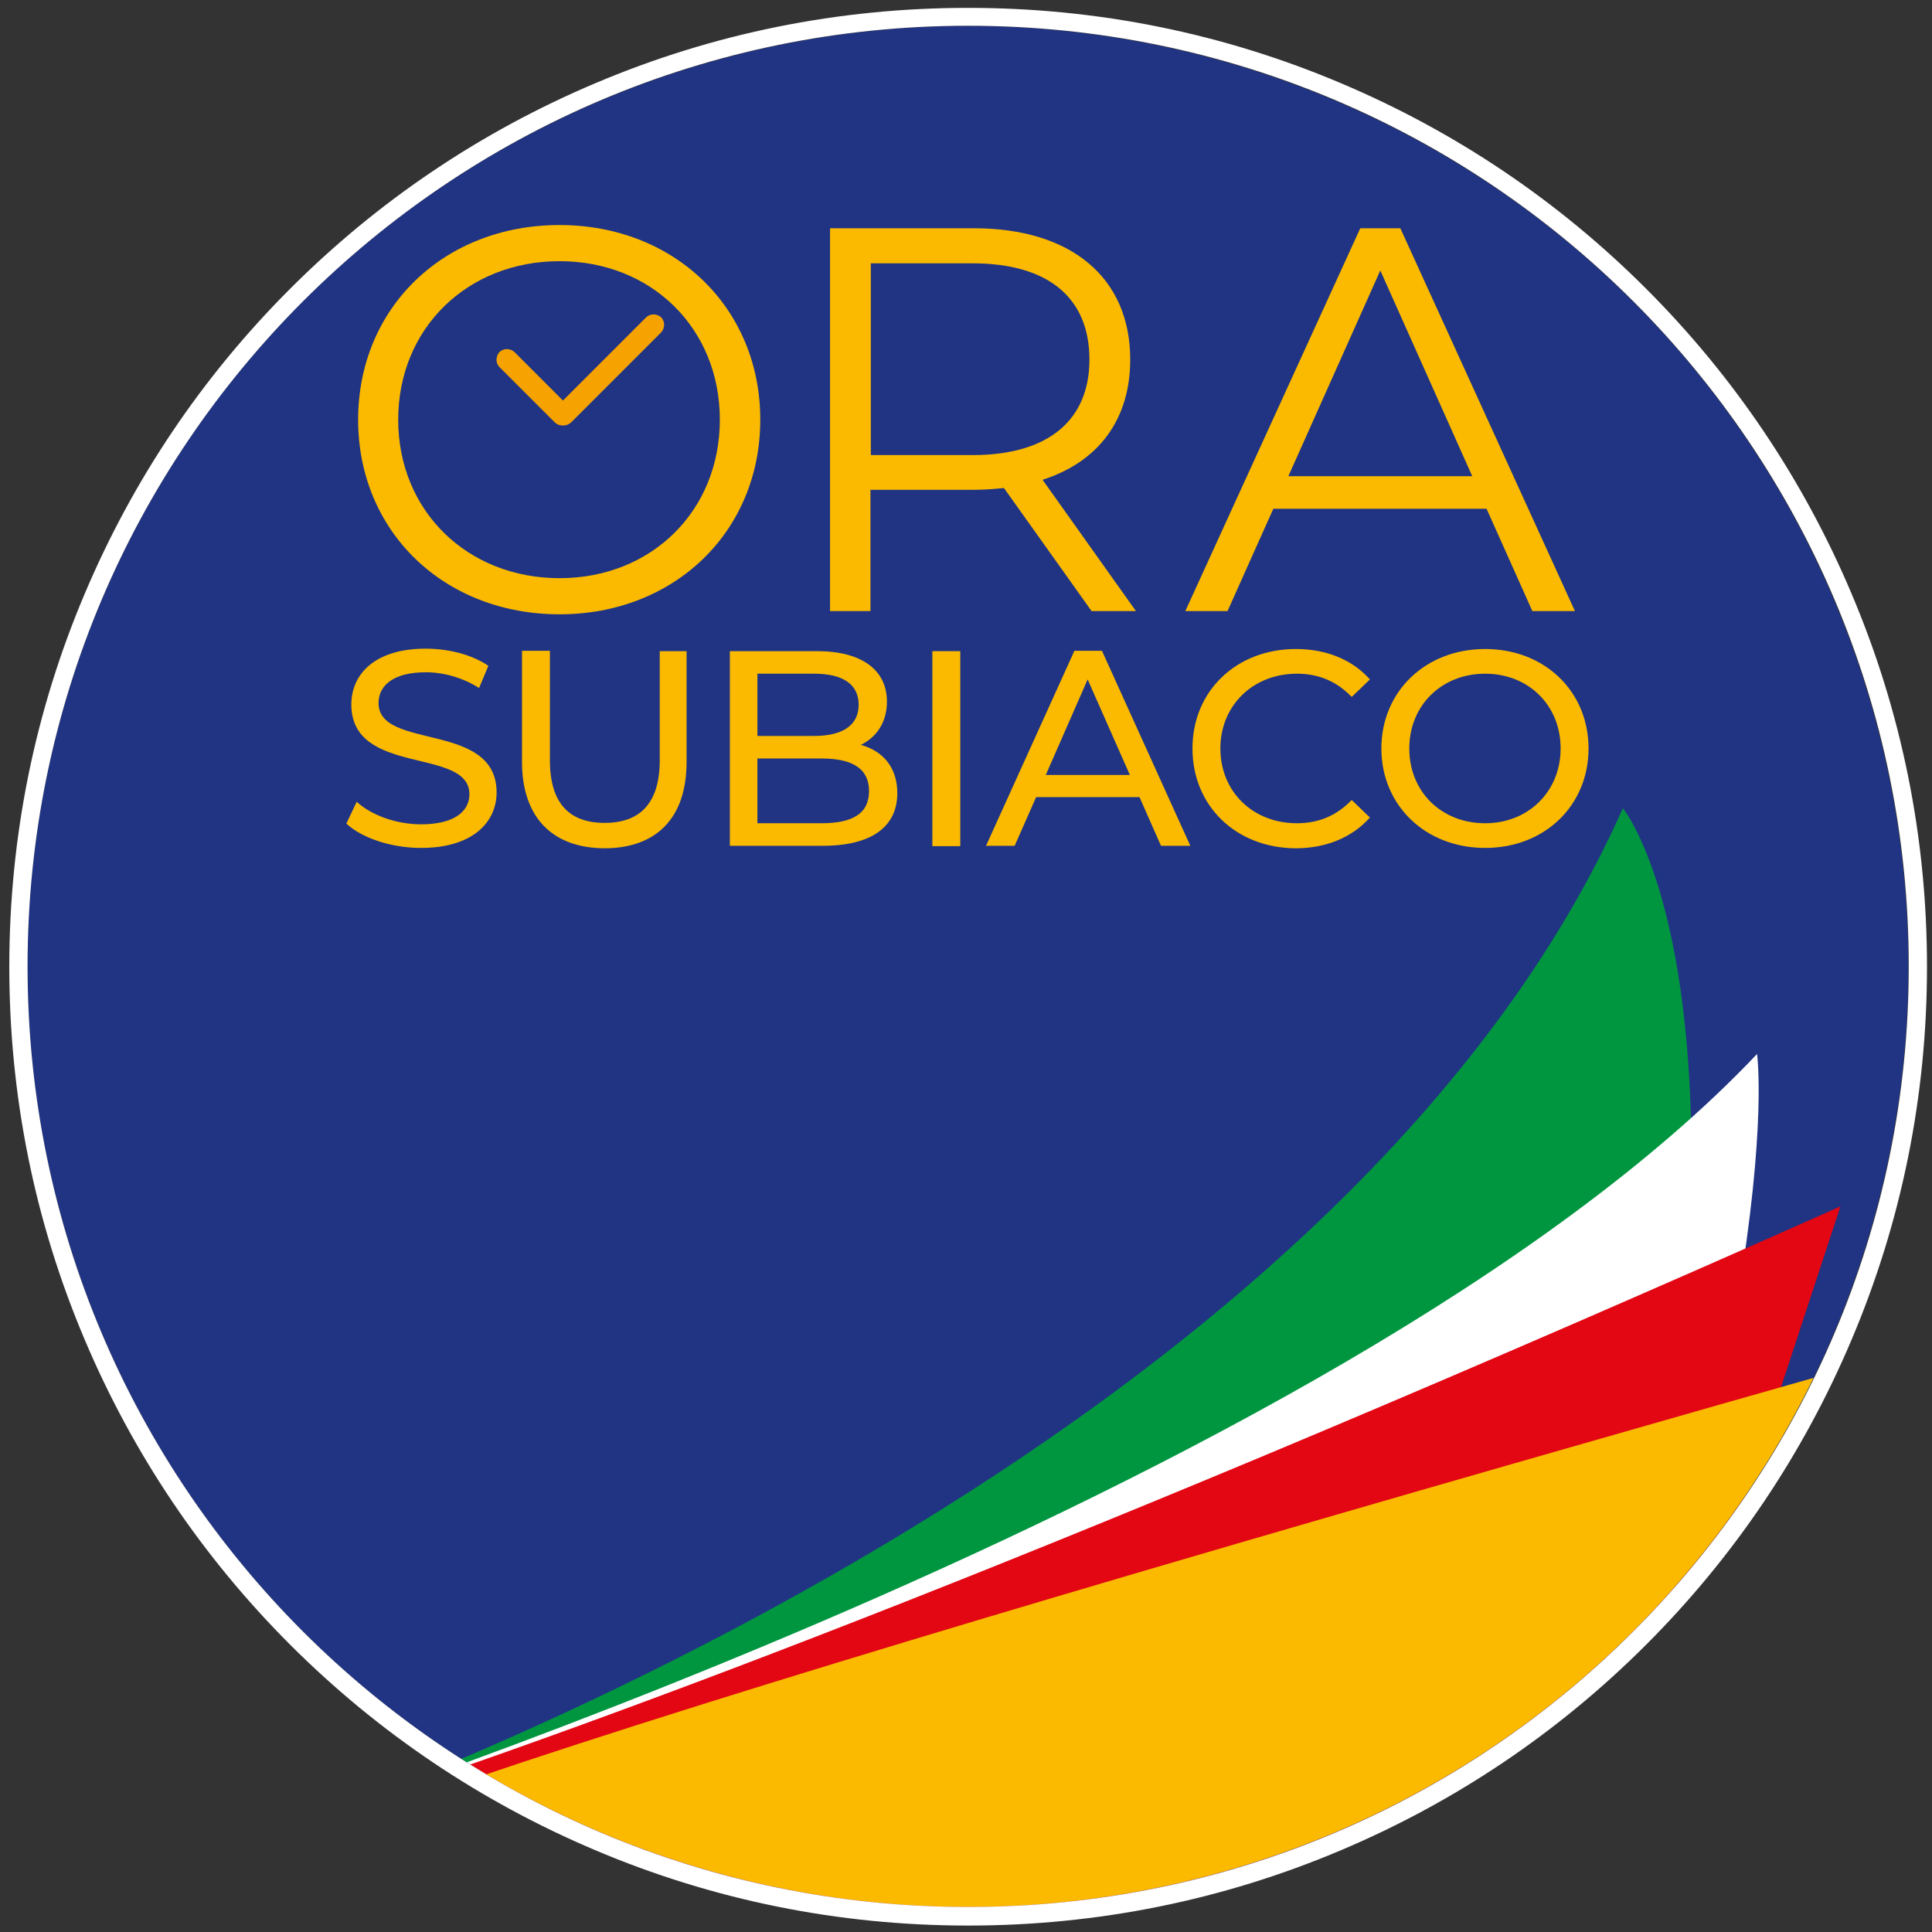
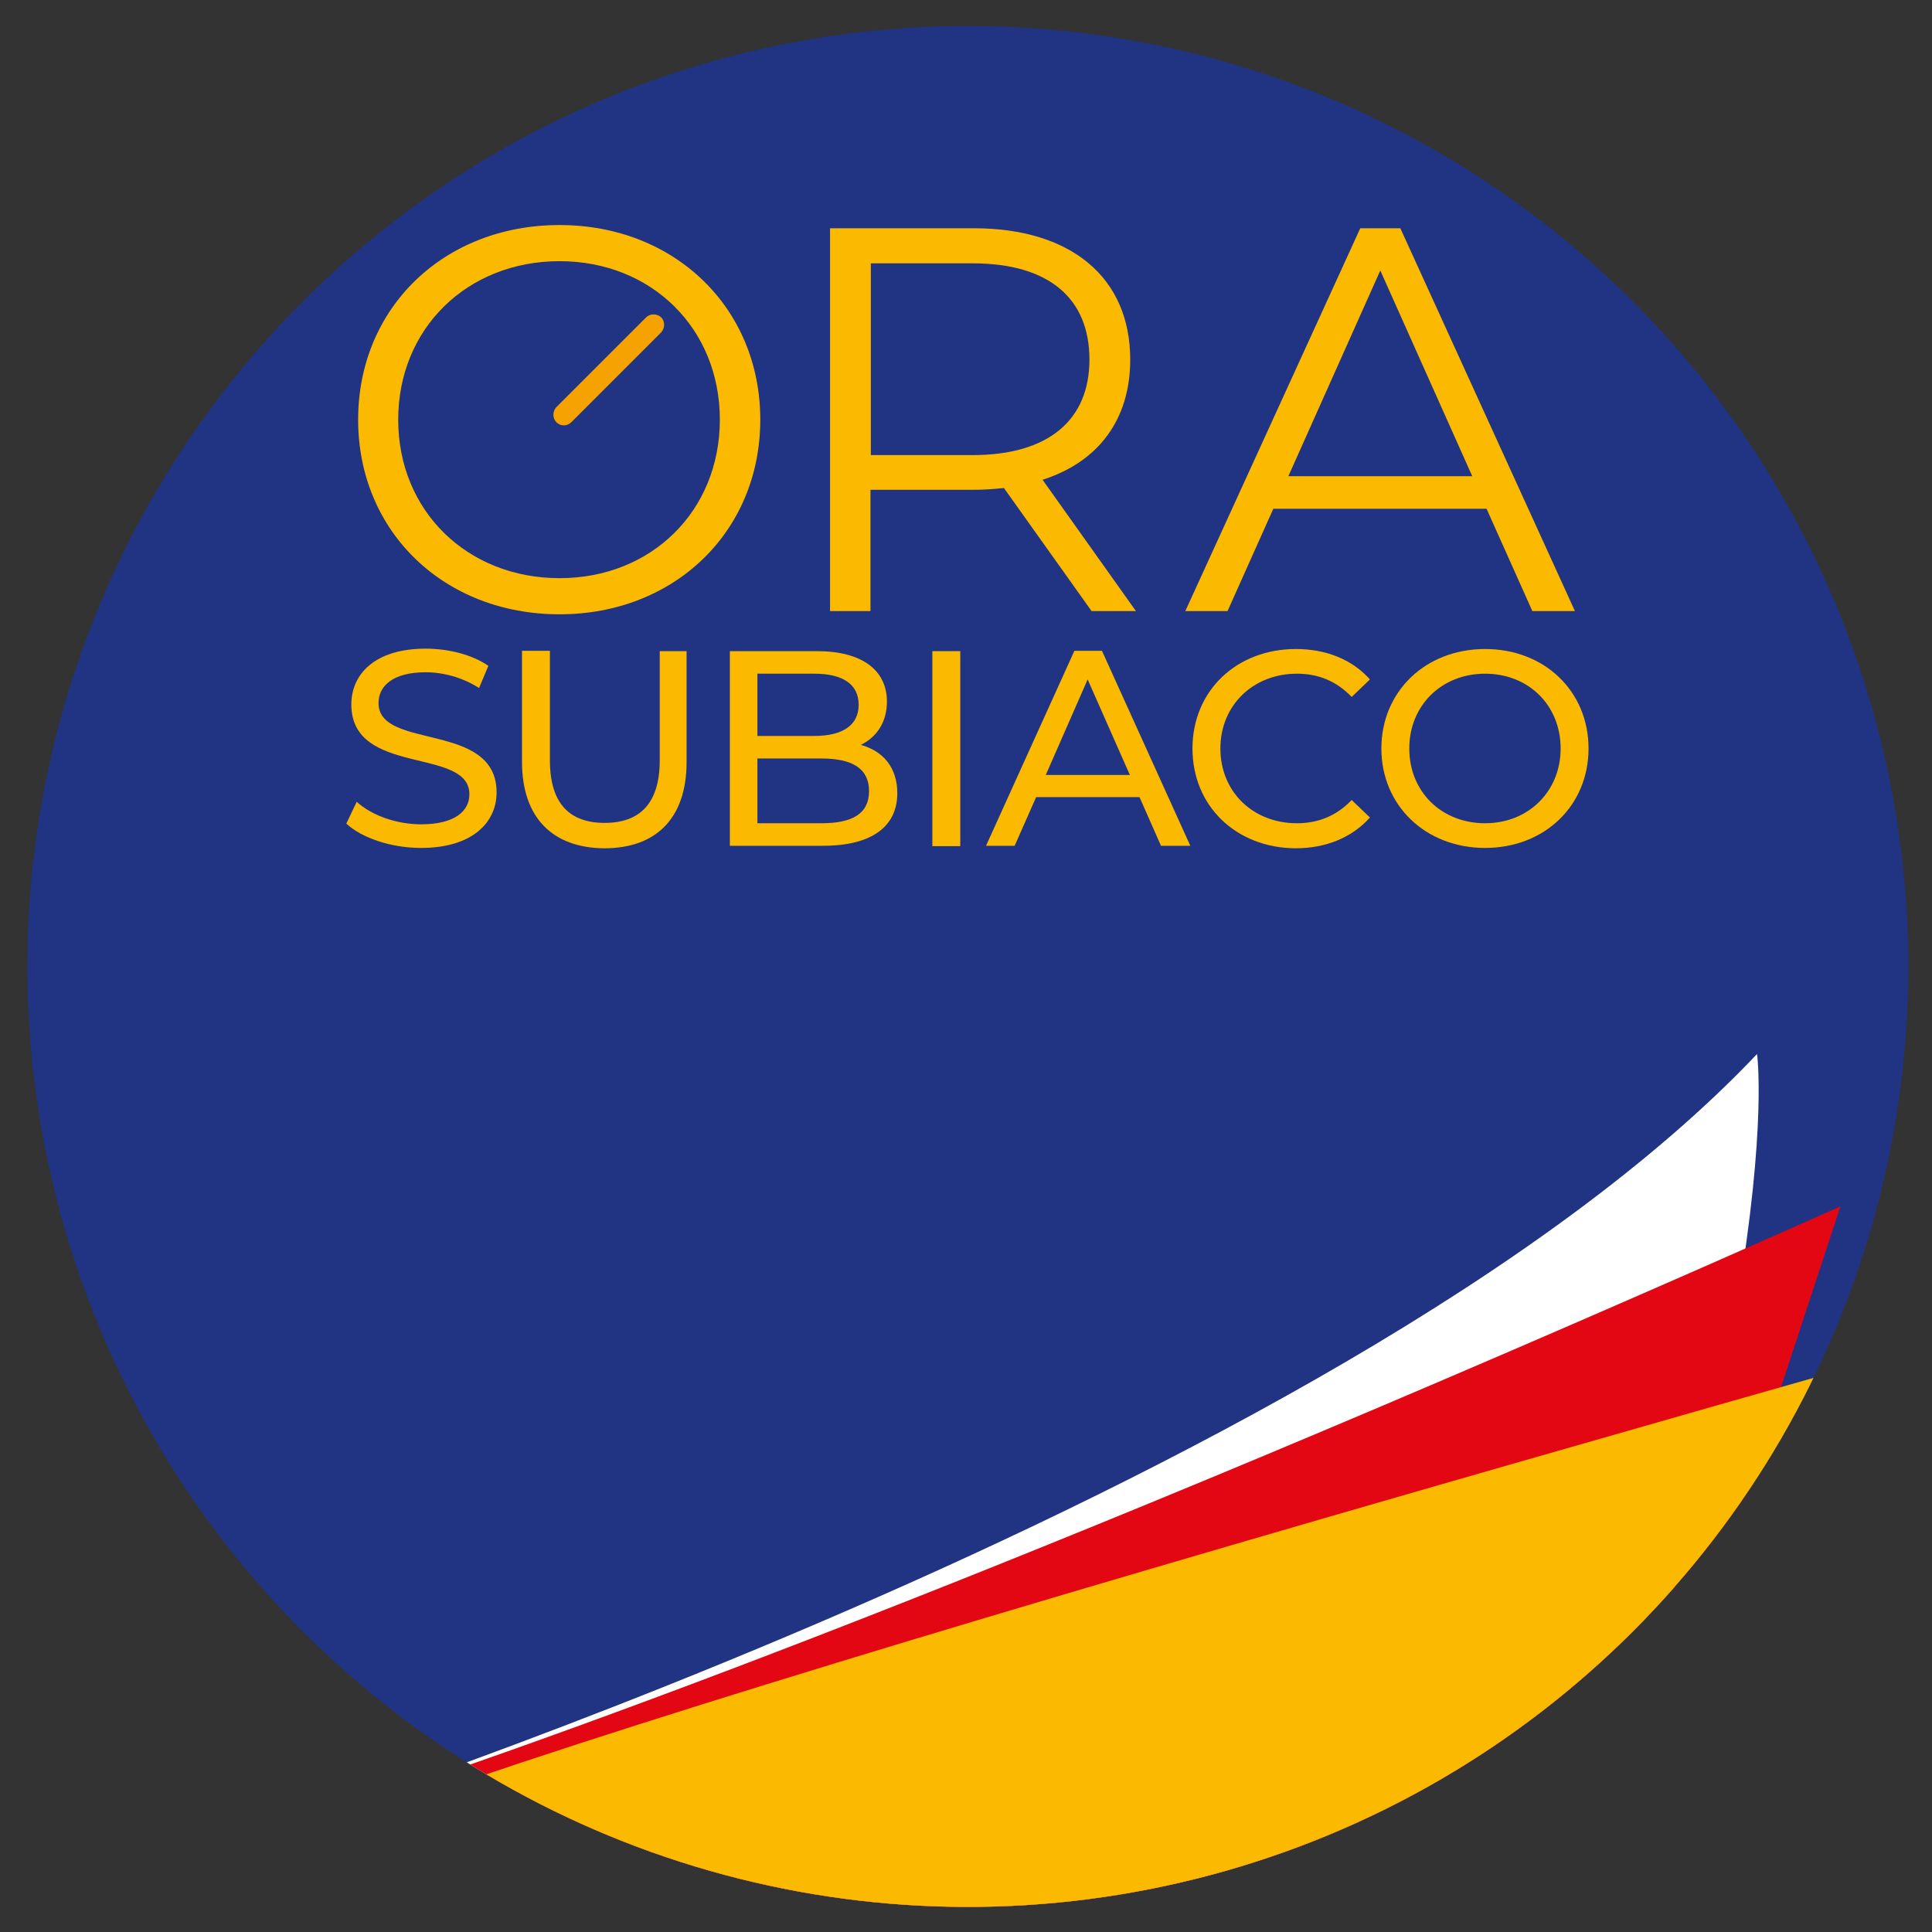
<svg xmlns="http://www.w3.org/2000/svg" xmlns:xlink="http://www.w3.org/1999/xlink" version="1.1" id="Livello_1" x="0px" y="0px" viewBox="0 0 540 540" style="enable-background:new 0 0 540 540;" xml:space="preserve">
  <rect x="0" y="0" width="540" height="540" fill="#333333" stroke="none" />
  <style type="text/css">
	.st0{clip-path:url(#SVGID_2_);fill:#009640;}
	.st1{clip-path:url(#SVGID_2_);fill:#FFFFFF;}
	.st2{clip-path:url(#SVGID_2_);fill:#E30613;}
	.st3{clip-path:url(#SVGID_2_);fill:#FBBA00;}
	.st4{fill:#FBBA00;}
	.st5{fill:#F6A200;}
	.st6{fill:#FFFFFF;}
</style>
  <g>
    <defs>
      <ellipse id="SVGID_1_" transform="matrix(0.707 -0.707 0.707 0.707 -111.76 270.477)" cx="270.6" cy="270.1" rx="262.9" ry="262.9" />
    </defs>
    <use xlink:href="#SVGID_1_" style="overflow:visible;fill:#203483;" />
    <clipPath id="SVGID_2_">
      <use xlink:href="#SVGID_1_" style="overflow:visible;" />
    </clipPath>
-     <path class="st0" d="M86,508.5c0,0,285.3-97.7,367.6-282.6c0,0,51.5,62.2-14.3,312.4L86,508.5z" />
    <path class="st1" d="M69.5,513.7c0,0,305.5-96.4,421.6-219.1c0,0,11.3,79.2-78.9,320.2L69.5,513.7z" />
    <path class="st2" d="M-12,534.2c0,0,101.9-8.1,526.4-197L396.6,695.8L-12,534.2z" />
    <path class="st3" d="M14,555.3c0,0,3.1-9.2,17.1-17.3c60-34.7,266-93.8,644.3-200.6l-71.7,291.3L14,555.3z" />
  </g>
  <g>
    <path class="st4" d="M391.4,63.8h-11.2l-48.9,107h11.8l12.8-28.6h59.6l12.8,28.6h11.9L391.4,63.8z M360.1,133.1l25.7-57.5   l25.7,57.5H360.1z" />
    <path class="st4" d="M291.4,134.1c15.6-5,24.5-16.8,24.5-33.6c0-22.9-16.5-36.7-43.7-36.7H232v107h11.3v-33.9h28.7   c3.1,0,5.8-0.2,8.6-0.5l24.5,34.4h12.4L291.4,134.1z M271.8,127.2h-28.4V73.6h28.4c21.4,0,32.7,9.8,32.7,26.9   C304.5,117.3,293.2,127.2,271.8,127.2z" />
-     <path class="st4" d="M156.4,62.9c-32.4,0-56.3,23.2-56.3,54.4c0,31.2,23.9,54.4,56.3,54.4c32.1,0,56.1-23.1,56.1-54.4   C212.5,86,188.5,62.9,156.4,62.9z M156.4,161.6c-25.8,0-45.1-18.8-45.1-44.3c0-25.5,19.3-44.3,45.1-44.3   c25.7,0,44.8,18.8,44.8,44.3C201.2,142.8,182.1,161.6,156.4,161.6z" />
-     <path class="st5" d="M157.1,118.9c-0.8,0-1.5-0.3-2.1-0.9l-15.4-15.4c-1.1-1.1-1.1-3,0-4.2c1.1-1.1,3-1.1,4.2,0l15.4,15.4   c1.1,1.1,1.1,3,0,4.2C158.7,118.6,157.9,118.9,157.1,118.9z" />
+     <path class="st4" d="M156.4,62.9c-32.4,0-56.3,23.2-56.3,54.4c0,31.2,23.9,54.4,56.3,54.4c32.1,0,56.1-23.1,56.1-54.4   C212.5,86,188.5,62.9,156.4,62.9z M156.4,161.6c-25.8,0-45.1-18.8-45.1-44.3c0-25.5,19.3-44.3,45.1-44.3   c25.7,0,44.8,18.8,44.8,44.3C201.2,142.8,182.1,161.6,156.4,161.6" />
    <path class="st5" d="M157.6,118.9c-0.8,0-1.5-0.3-2.1-0.9c-1.1-1.1-1.1-3,0-4.2l25.1-25.1c1.1-1.1,3-1.1,4.2,0c1.1,1.1,1.1,3,0,4.2   L159.7,118C159.1,118.6,158.3,118.9,157.6,118.9z" />
  </g>
  <g>
    <path class="st4" d="M96.8,230.2l2.9-6.1c4,3.7,11,6.3,18,6.3c9.4,0,13.5-3.7,13.5-8.4c0-13.3-33-4.9-33-25.1   c0-8.4,6.5-15.6,20.8-15.6c6.4,0,13,1.7,17.5,4.8l-2.6,6.2c-4.7-3-10.1-4.4-14.9-4.4c-9.3,0-13.2,3.9-13.2,8.6c0,13.3,33,5,33,25   c0,8.3-6.7,15.5-21.1,15.5C109.3,237,101.1,234.2,96.8,230.2z" />
    <path class="st4" d="M145.9,212.9v-31h7.8v30.6c0,12.1,5.5,17.5,15.3,17.5c9.8,0,15.4-5.4,15.4-17.5V182h7.5v31   c0,15.8-8.6,24.1-23,24.1C154.6,237,145.9,228.7,145.9,212.9z" />
    <path class="st4" d="M250.8,221.7c0,9.3-7.1,14.7-20.8,14.7h-26V182h24.4c12.5,0,19.5,5.3,19.5,14.1c0,5.9-3,10-7.3,12.1   C246.8,209.9,250.8,214.5,250.8,221.7z M211.7,188.3v17.4h15.9c7.9,0,12.4-3,12.4-8.7c0-5.8-4.5-8.7-12.4-8.7H211.7z M242.9,221.1   c0-6.3-4.7-9.1-13.3-9.1h-17.9v18.1h17.9C238.3,230.1,242.9,227.4,242.9,221.1z" />
    <path class="st4" d="M260.6,182h7.8v54.5h-7.8V182z" />
    <path class="st4" d="M318.5,222.8h-28.9l-6,13.6h-8l24.7-54.5h7.7l24.7,54.5h-8.2L318.5,222.8z M315.8,216.6L304,189.9l-11.7,26.7   H315.8z" />
    <path class="st4" d="M333.3,209.2c0-16.1,12.3-27.8,28.9-27.8c8.4,0,15.7,2.9,20.7,8.5l-5.1,4.9c-4.2-4.4-9.3-6.5-15.3-6.5   c-12.3,0-21.4,8.9-21.4,20.9c0,12.1,9.1,20.9,21.4,20.9c6,0,11.1-2.1,15.3-6.5l5.1,4.9c-5,5.6-12.3,8.6-20.8,8.6   C345.5,237,333.3,225.3,333.3,209.2z" />
    <path class="st4" d="M386.1,209.2c0-15.9,12.3-27.8,29-27.8c16.6,0,28.9,11.8,28.9,27.8c0,16-12.3,27.8-28.9,27.8   C398.4,237,386.1,225.1,386.1,209.2z M436.2,209.2c0-12.1-9-20.9-21.1-20.9c-12.2,0-21.2,8.9-21.2,20.9c0,12.1,9,20.9,21.2,20.9   C427.2,230.1,436.2,221.2,436.2,209.2z" />
  </g>
  <g>
-     <path class="st6" d="M270.6,7.2c145.2,0,262.9,117.7,262.9,262.9c0,145.2-117.7,262.9-262.9,262.9S7.7,415.4,7.7,270.1   C7.7,124.9,125.4,7.2,270.6,7.2 M270.6,2.2c-36.2,0-71.3,7.1-104.3,21.1c-31.9,13.5-60.6,32.8-85.2,57.4   c-24.6,24.6-43.9,53.3-57.4,85.2c-14,33-21.1,68.1-21.1,104.3c0,36.2,7.1,71.3,21.1,104.3c13.5,31.9,32.8,60.6,57.4,85.2   c24.6,24.6,53.3,43.9,85.2,57.4c33,14,68.1,21.1,104.3,21.1s71.3-7.1,104.3-21.1c31.9-13.5,60.6-32.8,85.2-57.4   c24.6-24.6,43.9-53.3,57.4-85.2c14-33,21.1-68.1,21.1-104.3c0-36.2-7.1-71.3-21.1-104.3c-13.5-31.9-32.8-60.6-57.4-85.2   s-53.3-43.9-85.2-57.4C341.9,9.3,306.8,2.2,270.6,2.2L270.6,2.2z" />
-   </g>
+     </g>
</svg>